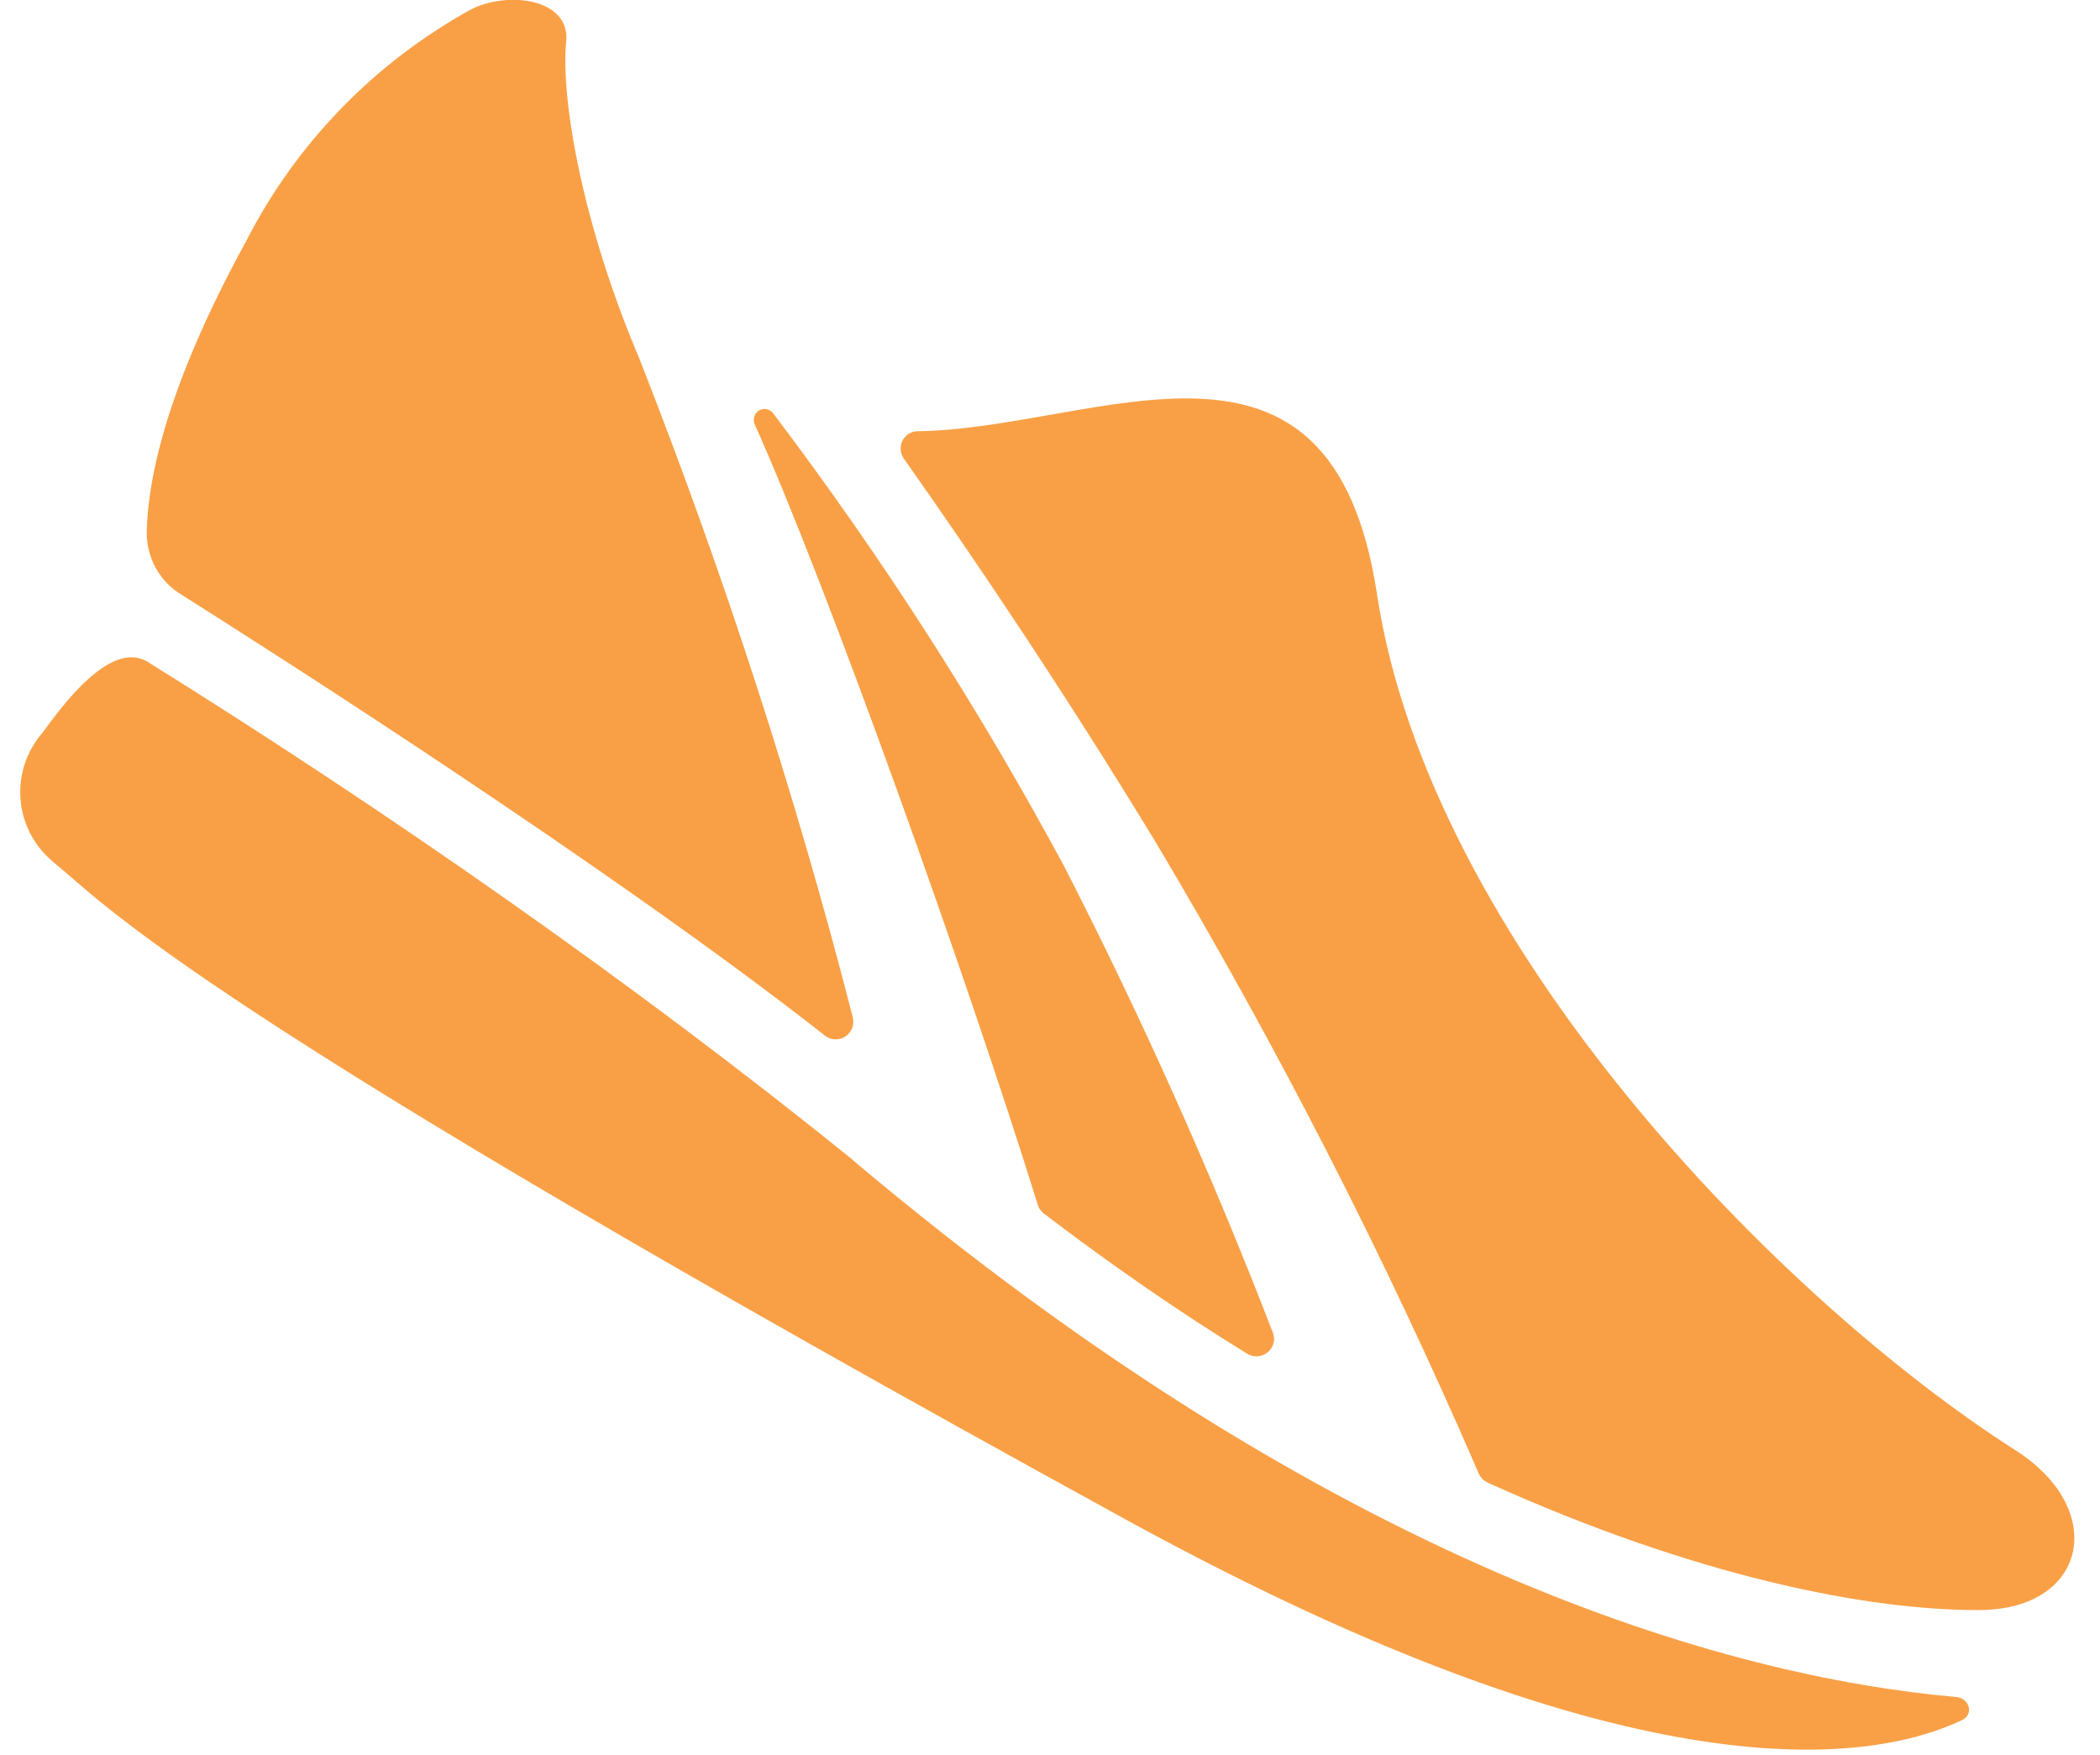
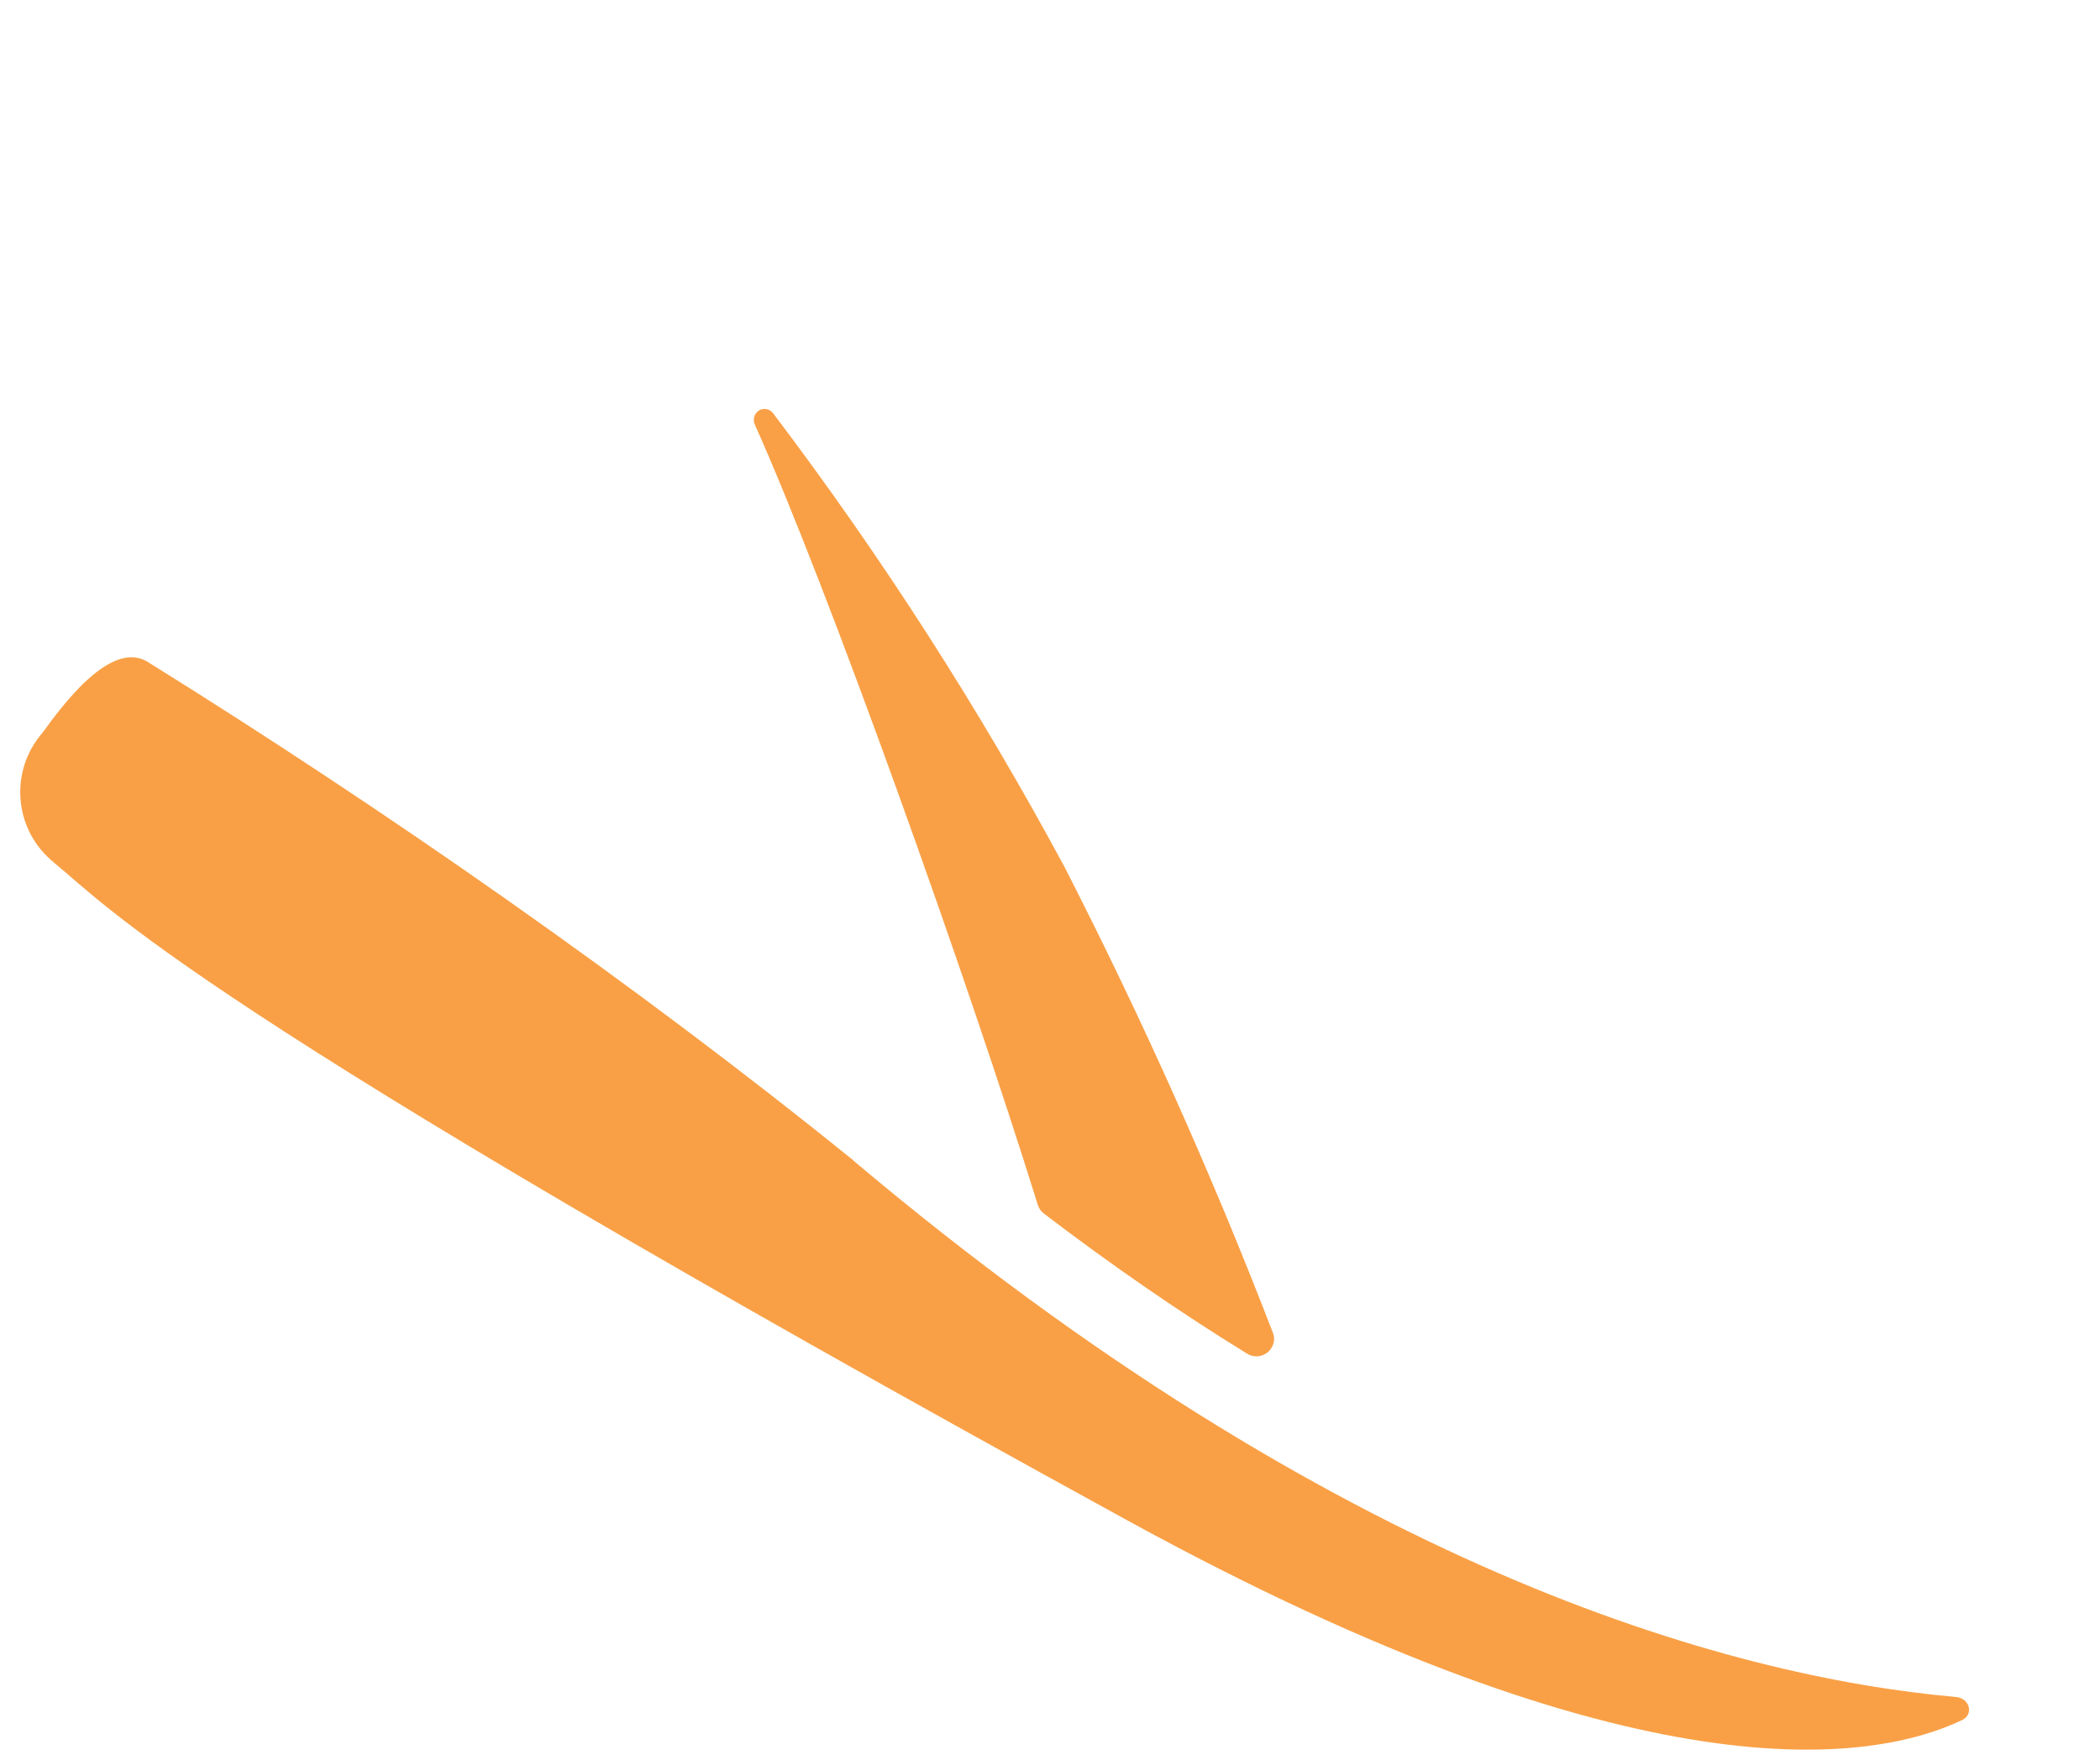
<svg xmlns="http://www.w3.org/2000/svg" width="79" height="66" viewBox="0 0 79 66" fill="none">
  <path d="M40.041 32.6C36.831 26.64 33.171 20.94 29.081 15.54C28.941 15.36 28.681 15.33 28.511 15.47C28.361 15.59 28.321 15.79 28.391 15.96C31.111 22.01 36.391 36.79 39.041 45.32C39.081 45.45 39.161 45.56 39.261 45.64C41.871 47.63 44.431 49.39 46.921 50.92C47.231 51.11 47.641 51.01 47.831 50.7C47.941 50.52 47.961 50.31 47.881 50.12C45.581 44.15 42.961 38.3 40.041 32.6Z" fill="#F9A046" />
-   <path d="M75.821 54.55C66.941 48.88 53.791 35.47 51.801 22.35C50.081 11.01 41.331 16.12 34.531 16.22C34.171 16.22 33.881 16.51 33.881 16.87C33.881 17.01 33.921 17.14 34.001 17.25C36.741 21.13 40.031 26.02 43.441 31.62C48.011 39.28 52.091 47.24 55.631 55.43C55.701 55.58 55.821 55.7 55.971 55.77C63.751 59.29 70.251 60.58 74.471 60.56C78.521 60.54 79.321 56.78 75.821 54.55Z" fill="#F9A046" />
-   <path d="M24.099 13.6C21.899 8.46 21.09 3.7 21.299 1.56C21.459 -0.08 19.049 -0.35 17.689 0.37C14.079 2.37 11.14 5.39 9.26 9.07C6.17 14.7 5.55 18.18 5.52 20.04C5.52 21 6.02 21.9 6.86 22.39C10.11 24.44 23 32.65 31.029 38.95C31.32 39.18 31.73 39.13 31.959 38.84C32.09 38.68 32.13 38.46 32.08 38.26C29.93 29.89 27.259 21.66 24.099 13.61V13.6Z" fill="#F9A046" />
  <path d="M32.11 43.65C23.87 36.99 14.53 30.48 5.53 24.88C4.13 24.07 2.3 26.6 1.6 27.56C0.37 28.97 0.51 31.11 1.91 32.34C1.94 32.37 1.98 32.4 2.01 32.43C4.05 34.08 7.02 37.79 42.36 57.16C61.71 67.77 70.48 66.28 73.81 64.7C74.27 64.48 74.09 63.87 73.58 63.83C64.91 63.06 50.22 58.92 32.11 43.66V43.65Z" fill="#F9A046" />
</svg>